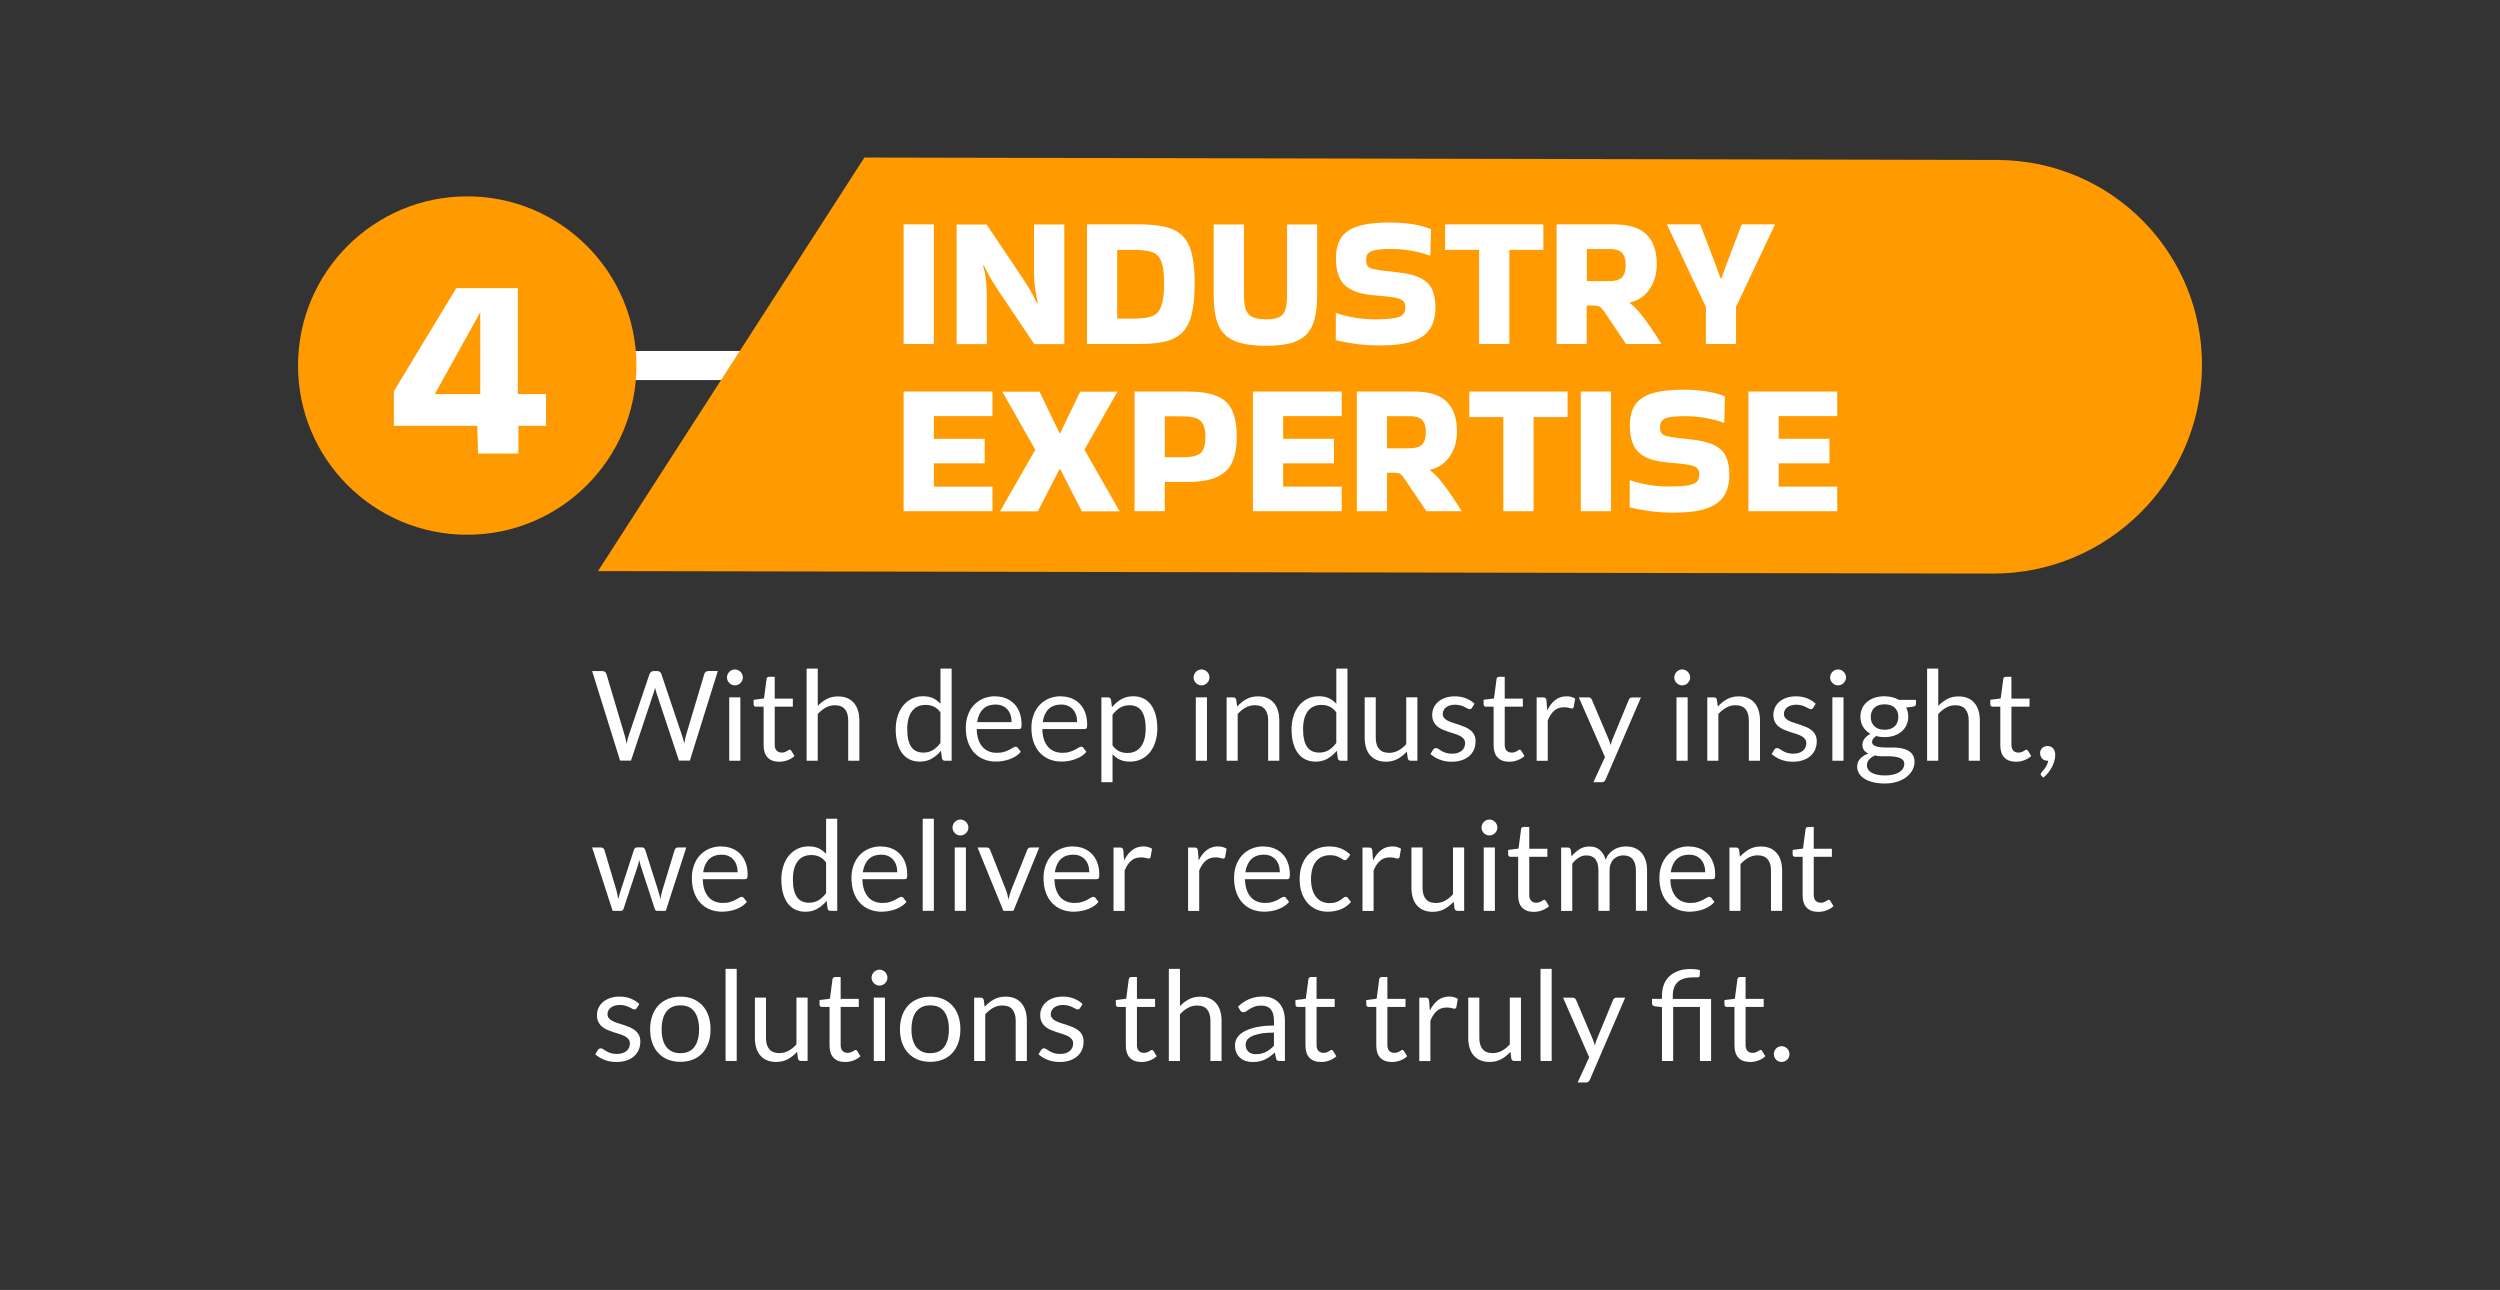
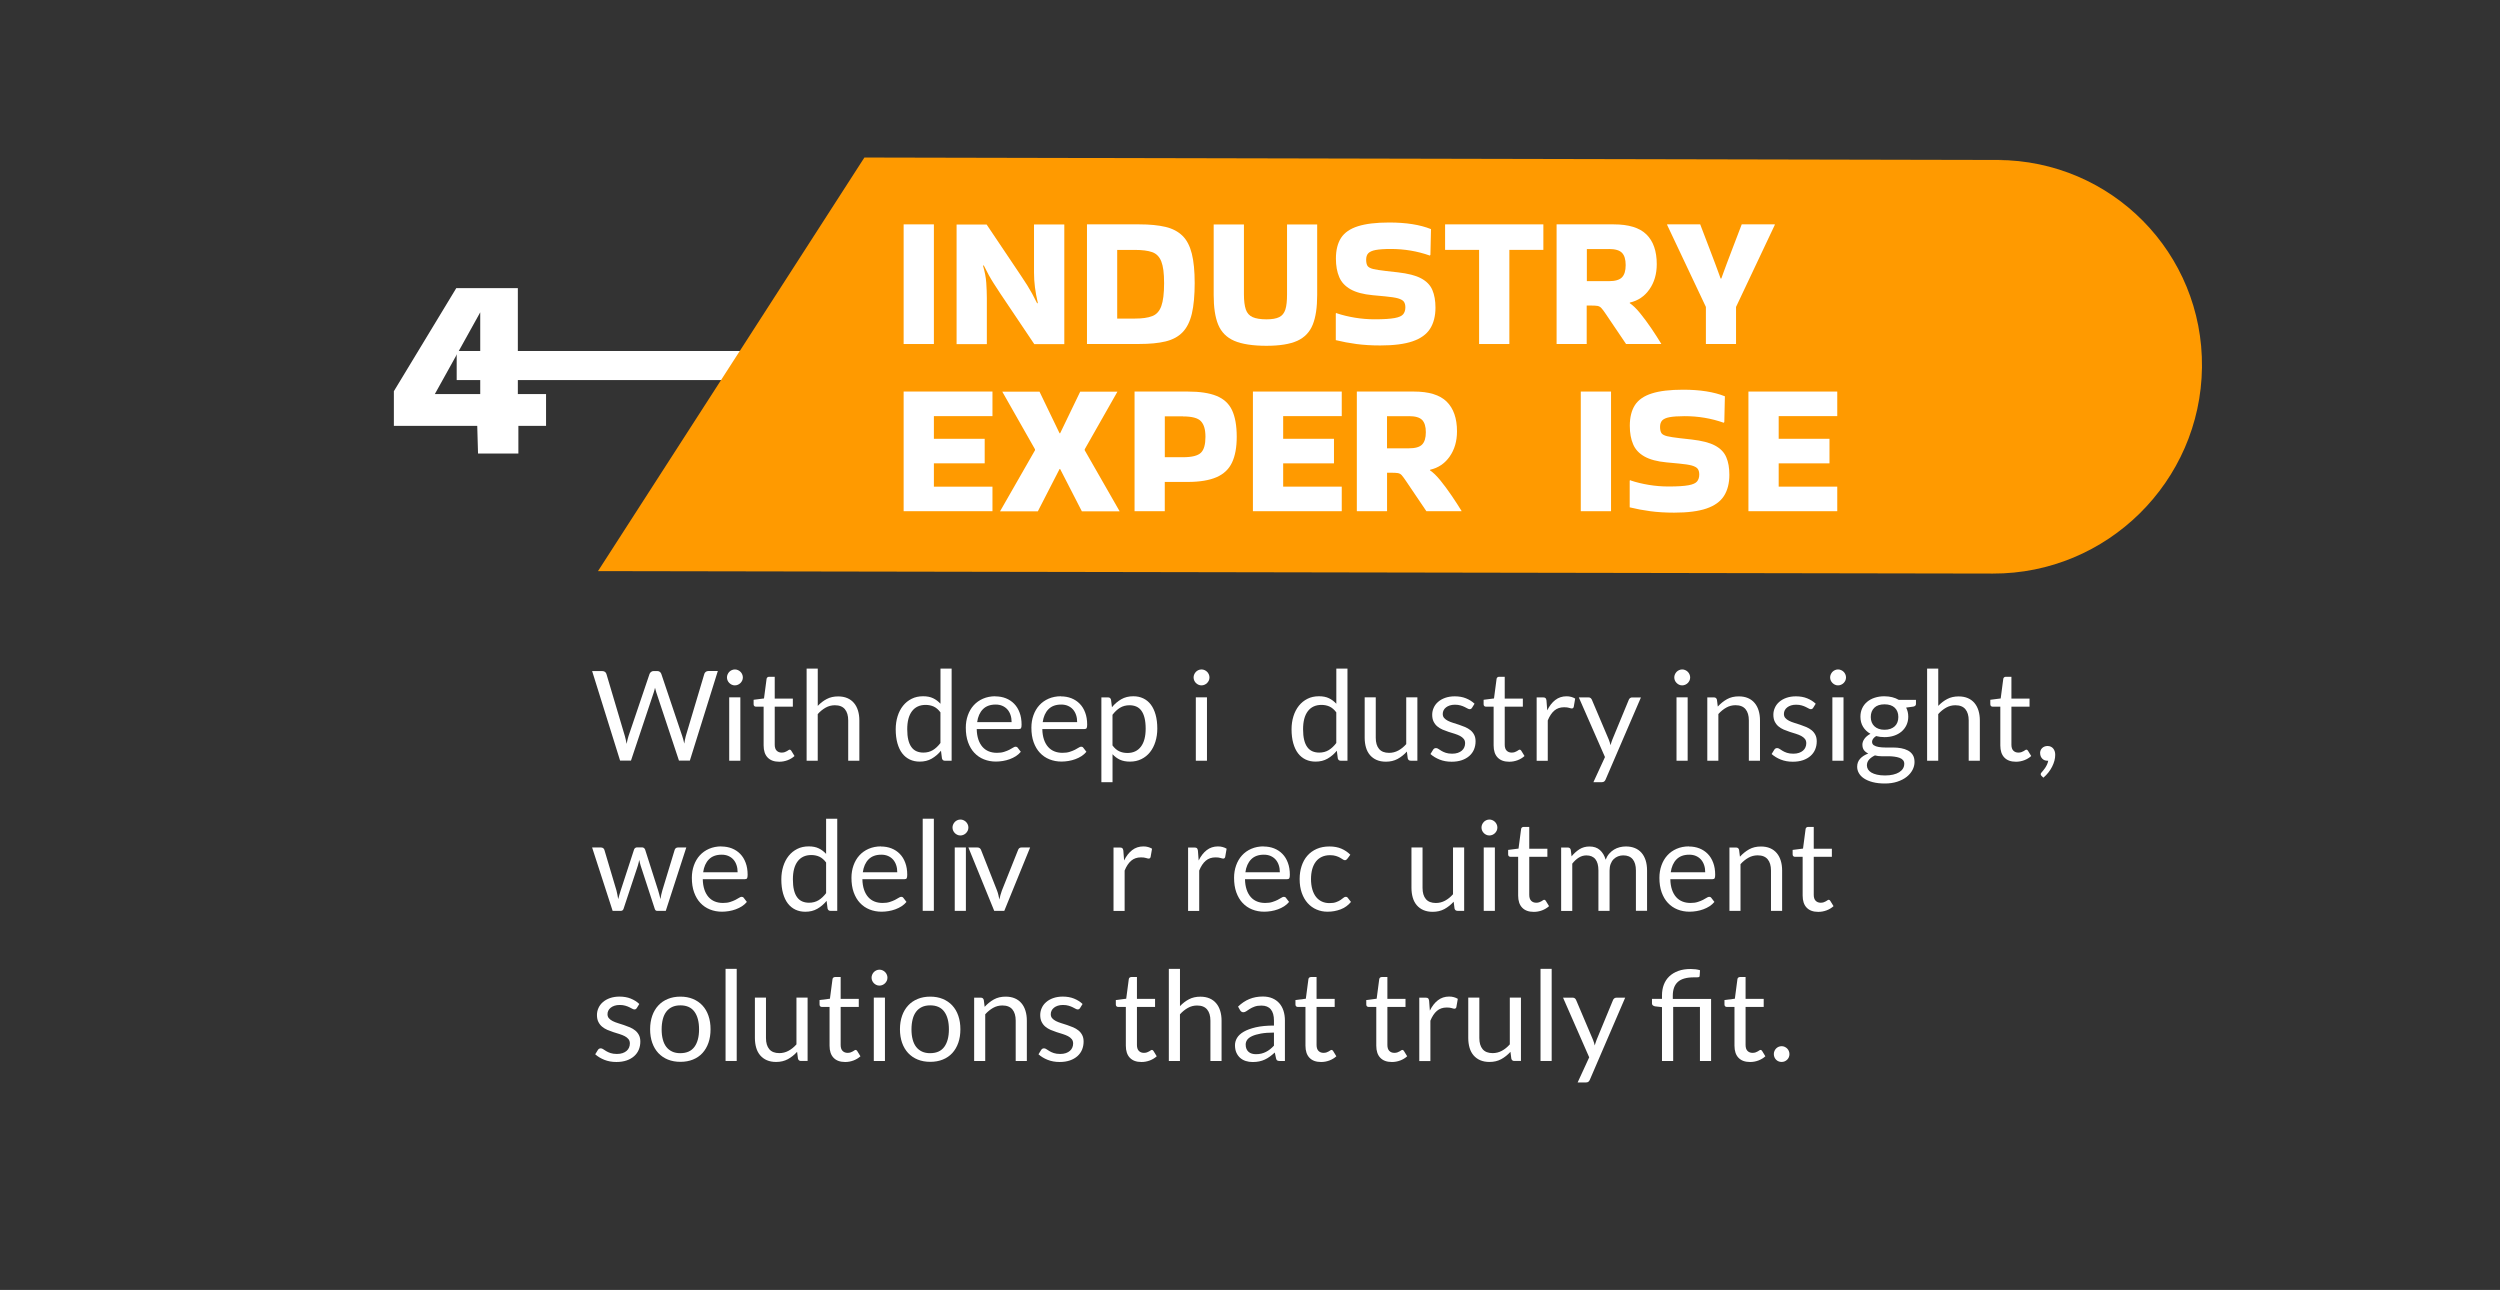
<svg xmlns="http://www.w3.org/2000/svg" id="Capa_2" viewBox="0 0 659.42 340.24">
  <rect x="0" y="0" width="659.42" height="340.24" fill="#333333" stroke="none" />
  <defs>
    <style>.cls-1{fill:none;}.cls-1,.cls-2,.cls-3,.cls-4{stroke-width:0px;}.cls-2{fill-rule:evenodd;}.cls-2,.cls-4{fill:#ff9a00;}.cls-3{fill:#fff;}</style>
  </defs>
  <g id="Capa_1-2">
    <rect class="cls-3" x="120.46" y="92.58" width="425.98" height="7.67" />
-     <circle class="cls-4" cx="123.24" cy="96.42" r="44.63" />
    <path id="Shape_8" class="cls-2" d="M228,41.55l298.88.65c30.12.1,54.28,24.58,53.93,54.7s-25.06,54.49-55.18,54.39l-367.9-.65s70.27-109.09,70.27-109.09Z" />
    <path class="cls-3" d="M246.33,90.74h-7.98v-31.56h7.98v31.56Z" />
    <path class="cls-3" d="M272.75,59.21h7.98v31.56h-7.92l-8.97-13.36c-.69-1.05-1.28-1.96-1.74-2.68s-.9-1.46-1.3-2.19c-.4-.73-.84-1.59-1.34-2.59l-.15.19c.46,1.59.75,3.09.84,4.47s.15,2.72.15,4.01v12.16h-7.98v-31.56h7.92l8.97,13.36c.69,1.04,1.28,1.92,1.74,2.66s.9,1.5,1.3,2.22c.4.73.84,1.59,1.34,2.59l.15-.19c-.33-1.4-.58-2.74-.75-4.06-.17-1.3-.25-2.63-.25-3.91v-12.67Z" />
    <path class="cls-3" d="M286.71,90.74v-31.56h13.8c2.76,0,5.06.23,6.92.67s3.36,1.25,4.49,2.36,1.94,2.7,2.45,4.72c.5,2.01.75,4.6.75,7.75s-.25,5.98-.75,8.07-1.32,3.72-2.45,4.89-2.63,1.97-4.49,2.42-4.16.67-6.92.67h-13.8v.02ZM299.36,65.93h-4.68v18.1h4.68c1.92,0,3.45-.21,4.56-.65,1.11-.42,1.92-1.3,2.4-2.65.48-1.32.73-3.34.73-6.04s-.25-4.47-.73-5.71-1.28-2.07-2.4-2.47-2.65-.59-4.56-.59v.02Z" />
    <path class="cls-3" d="M347.43,59.21v18.6c0,3.26-.38,5.87-1.17,7.82-.79,1.96-2.13,3.37-4.06,4.26-1.94.88-4.66,1.32-8.17,1.32s-6.48-.44-8.49-1.32c-2.01-.88-3.41-2.3-4.22-4.26s-1.19-4.56-1.19-7.82v-18.6h7.98v18.44c0,1.69.17,3.03.5,3.99s.94,1.63,1.8,2.01,2.07.58,3.64.58c1.46,0,2.59-.19,3.36-.58.79-.38,1.32-1.05,1.63-2.01s.44-2.3.44-3.99v-18.44h7.98-.02Z" />
    <path class="cls-3" d="M352.6,82.63c1.46.5,3.07.88,4.81,1.17,1.74.29,3.49.42,5.21.42,2.36,0,4.1-.12,5.25-.33,1.15-.21,1.9-.56,2.26-1.02.36-.46.56-1.05.56-1.8,0-.63-.13-1.13-.4-1.5s-.79-.65-1.55-.88c-.77-.21-1.9-.38-3.39-.52l-3.3-.31c-2.45-.23-4.39-.75-5.81-1.55-1.42-.81-2.42-1.86-2.99-3.22-.58-1.34-.88-2.97-.88-4.87,0-2.26.46-4.08,1.36-5.48.92-1.4,2.4-2.42,4.47-3.07s4.79-.98,8.23-.98c4.45,0,8.13.58,11.02,1.74l-.15,6.79-.15.19c-3.3-1.17-6.73-1.74-10.31-1.74-1.73,0-3.05.1-3.99.27-.92.17-1.57.48-1.94.86s-.56.96-.56,1.69.12,1.28.36,1.65c.25.36.75.63,1.51.82.77.17,1.88.36,3.34.52l3.14.35c2.66.31,4.7.82,6.14,1.59s2.42,1.78,2.97,3.07.82,2.84.82,4.66c0,2.22-.48,4.08-1.42,5.56s-2.49,2.59-4.62,3.32-4.97,1.09-8.53,1.09c-2.32,0-4.41-.13-6.29-.38-1.86-.25-3.68-.59-5.43-1.02v-7.04l.19-.15.06.1Z" />
    <path class="cls-3" d="M390.14,90.74v-24.83h-8.97v-6.73h25.92v6.73h-8.97v24.83h-7.98Z" />
    <path class="cls-3" d="M418.56,90.74h-7.98v-31.56h15.05c3.95,0,6.84.88,8.65,2.66s2.72,4.39,2.72,7.84c0,2.59-.65,4.81-1.94,6.65s-3.01,2.99-5.14,3.47l-.06.15c.82.54,1.74,1.42,2.74,2.65,1,1.23,1.99,2.57,2.97,4.01.98,1.44,1.84,2.8,2.61,4.06v.06h-9.28l-5.39-7.98c-.46-.69-.84-1.19-1.13-1.5s-.61-.48-1-.56c-.38-.06-1-.1-1.82-.1h-1.04v10.12h.02ZM424.35,65.69h-5.79v8.47h5.79c1.67,0,2.82-.33,3.47-1s.98-1.74.98-3.24-.33-2.57-.98-3.24-1.8-1-3.47-1Z" />
    <path class="cls-3" d="M449.96,90.74v-9.78l-10.22-21.63v-.15h8.72c1.04,2.68,1.86,4.85,2.47,6.46s1.09,2.88,1.44,3.8.63,1.65.82,2.22c.19.56.42,1.17.65,1.8h.19c.23-.63.44-1.23.65-1.8.19-.56.48-1.3.82-2.22s.82-2.19,1.44-3.8,1.44-3.76,2.47-6.46h8.72v.15l-10.22,21.63v9.78h-7.98,0Z" />
    <path class="cls-3" d="M238.35,134.84v-31.56h23.43v6.48h-15.45v5.98h13.4v6.48h-13.4v6.14h15.45v6.48s-23.43,0-23.43,0Z" />
    <path class="cls-3" d="M286.11,118.76l9.22,16.11h-9.97l-5.73-11.16h-.15l-5.73,11.16h-9.97l9.22-16.11v-.25l-8.63-15.2h9.82l5.29,10.97h.15l5.29-10.97h9.82l-8.63,15.2v.25h0Z" />
    <path class="cls-3" d="M307.24,134.84h-7.98v-31.56h14.05c3.16,0,5.68.38,7.57,1.15,1.9.77,3.26,2.01,4.08,3.74s1.25,4.06,1.25,7.04c0,2.8-.42,5.06-1.25,6.81s-2.19,3.03-4.08,3.85-4.43,1.25-7.57,1.25h-6.08v7.73ZM312.03,109.82h-4.79v10.78h4.79c2.36,0,3.93-.4,4.74-1.19s1.19-2.19,1.19-4.18-.4-3.26-1.19-4.12-2.38-1.27-4.74-1.27v-.02Z" />
    <path class="cls-3" d="M330.48,134.84v-31.56h23.43v6.48h-15.45v5.98h13.4v6.48h-13.4v6.14h15.45v6.48h-23.43Z" />
    <path class="cls-3" d="M365.87,134.84h-7.98v-31.56h15.05c3.95,0,6.84.88,8.65,2.66,1.8,1.78,2.72,4.39,2.72,7.84,0,2.59-.65,4.81-1.94,6.65s-3.01,2.99-5.14,3.47l-.06.15c.82.54,1.74,1.42,2.74,2.65s1.99,2.57,2.97,4.01c.98,1.44,1.86,2.8,2.63,4.06v.06h-9.28l-5.39-7.98c-.46-.69-.84-1.19-1.11-1.5s-.61-.48-1-.56c-.38-.06-1-.1-1.82-.1h-1.05v10.12ZM371.64,109.78h-5.79v8.47h5.79c1.67,0,2.82-.33,3.47-1s.98-1.74.98-3.24-.33-2.57-.98-3.24-1.8-1-3.47-1Z" />
-     <path class="cls-3" d="M396.53,134.84v-24.83h-8.97v-6.73h25.92v6.73h-8.97v24.83h-7.98Z" />
    <path class="cls-3" d="M424.94,134.84h-7.98v-31.56h7.98v31.56Z" />
    <path class="cls-3" d="M430.12,126.73c1.46.5,3.07.88,4.81,1.17,1.74.29,3.49.42,5.21.42,2.36,0,4.12-.12,5.25-.33,1.15-.21,1.9-.56,2.26-1.02s.56-1.05.56-1.8c0-.63-.13-1.13-.4-1.5s-.79-.65-1.55-.88c-.77-.21-1.9-.38-3.39-.52l-3.3-.31c-2.45-.23-4.39-.75-5.81-1.55s-2.42-1.86-2.99-3.22c-.58-1.34-.88-2.97-.88-4.87,0-2.26.46-4.08,1.36-5.48.92-1.4,2.4-2.42,4.47-3.07,2.05-.65,4.79-.98,8.23-.98,4.45,0,8.13.58,11.02,1.74l-.15,6.79-.15.19c-3.3-1.17-6.73-1.74-10.31-1.74-1.73,0-3.07.1-3.99.27-.94.17-1.57.48-1.94.86-.36.4-.56.96-.56,1.69s.13,1.28.36,1.65c.25.36.75.63,1.51.82.77.17,1.88.36,3.34.52l3.14.35c2.66.31,4.7.82,6.14,1.59s2.42,1.78,2.97,3.07c.56,1.28.82,2.84.82,4.66,0,2.22-.48,4.08-1.42,5.56s-2.49,2.59-4.62,3.32c-2.13.73-4.97,1.09-8.53,1.09-2.32,0-4.43-.13-6.29-.38s-3.68-.59-5.43-1.02v-7.04l.19-.15.06.1Z" />
    <path class="cls-3" d="M461.18,134.84v-31.56h23.43v6.48h-15.45v5.98h13.4v6.48h-13.4v6.14h15.45v6.48h-23.43Z" />
    <path class="cls-3" d="M103.9,103.17l16.45-27.17h16.24v27.95h7.44v8.38h-7.3v7.3h-10.64l-.21-7.3h-21.99v-9.15l.02-.02ZM126.67,103.95v-21.57l-11.98,21.57h11.98Z" />
    <rect class="cls-1" width="659.42" height="340.24" />
    <path class="cls-3" d="M156.2,177.01h2.66c.29,0,.52.07.71.21.19.14.31.32.38.54l4.88,16.43c.09.3.17.62.24.96.07.34.14.7.21,1.07.08-.37.15-.73.23-1.08.08-.35.16-.66.26-.95l5.56-16.43c.07-.19.2-.36.39-.52.19-.16.43-.24.7-.24h.92c.29,0,.52.07.7.21.18.14.31.32.39.54l5.53,16.43c.2.57.37,1.23.53,1.96.07-.36.13-.71.18-1.04.05-.33.13-.64.21-.92l4.9-16.43c.05-.2.18-.37.37-.53.19-.15.43-.23.7-.23h2.49l-7.38,23.64h-2.87l-5.99-18.03c-.12-.34-.23-.74-.33-1.19-.06.22-.11.43-.16.64-.05.2-.1.39-.16.55l-6.02,18.03h-2.87l-7.38-23.64Z" />
    <path class="cls-3" d="M195.94,178.7c0,.29-.06.55-.17.8-.12.25-.27.47-.46.66-.19.19-.42.34-.67.45-.25.11-.52.17-.81.17s-.55-.05-.8-.17c-.25-.11-.47-.26-.66-.45-.19-.19-.34-.41-.45-.66-.11-.25-.17-.51-.17-.8s.05-.56.17-.82c.11-.26.26-.48.45-.68.19-.19.41-.34.66-.45.25-.11.51-.17.8-.17s.56.05.81.17c.25.11.48.26.67.45.19.19.35.42.46.68.12.26.17.53.17.82ZM195.28,183.94v16.71h-2.94v-16.71h2.94Z" />
    <path class="cls-3" d="M205.52,200.92c-1.32,0-2.33-.37-3.04-1.11-.71-.74-1.06-1.8-1.06-3.18v-10.23h-2.01c-.18,0-.32-.05-.45-.16-.12-.1-.18-.27-.18-.49v-1.17l2.74-.35.68-5.16c.02-.17.09-.3.21-.4.12-.1.27-.16.46-.16h1.48v5.76h4.78v2.13h-4.78v10.03c0,.7.17,1.23.51,1.57.34.34.78.51,1.32.51.31,0,.57-.04.8-.12.23-.08.42-.17.59-.27s.31-.19.42-.27c.12-.08.22-.12.31-.12.15,0,.29.09.41.28l.86,1.4c-.51.47-1.12.84-1.83,1.11-.72.27-1.45.4-2.21.4Z" />
    <path class="cls-3" d="M212.76,200.66v-24.3h2.94v9.83c.72-.76,1.51-1.37,2.38-1.82.87-.46,1.87-.68,3-.68.91,0,1.72.15,2.42.45.7.3,1.28.73,1.75,1.29.47.55.82,1.22,1.06,2,.24.78.36,1.64.36,2.59v10.64h-2.94v-10.64c0-1.26-.29-2.25-.87-2.95-.58-.7-1.46-1.05-2.65-1.05-.87,0-1.68.21-2.43.63-.75.42-1.45.99-2.09,1.7v12.31h-2.94Z" />
    <path class="cls-3" d="M249.25,200.66c-.42,0-.68-.2-.79-.61l-.26-2.03c-.72.87-1.53,1.56-2.45,2.09s-1.97.78-3.16.78c-.96,0-1.83-.18-2.61-.55-.78-.37-1.45-.91-2-1.63-.55-.71-.97-1.61-1.27-2.67-.3-1.07-.45-2.29-.45-3.68,0-1.23.17-2.38.5-3.44.33-1.06.81-1.98,1.43-2.76.62-.78,1.38-1.39,2.27-1.84.89-.45,1.9-.67,3.04-.67,1.02,0,1.9.17,2.62.52.73.35,1.37.83,1.95,1.46v-9.27h2.94v24.3h-1.75ZM243.55,198.51c.96,0,1.8-.22,2.52-.66.72-.44,1.38-1.06,1.99-1.87v-8.08c-.54-.73-1.13-1.23-1.77-1.53-.64-.29-1.36-.44-2.14-.44-1.56,0-2.76.56-3.6,1.67-.84,1.11-1.25,2.7-1.25,4.75,0,1.09.09,2.02.28,2.8s.46,1.41.83,1.91c.36.5.81.87,1.34,1.1.53.23,1.13.35,1.81.35Z" />
    <path class="cls-3" d="M262.54,183.68c1,0,1.93.17,2.77.5.85.34,1.58.82,2.19,1.45.62.63,1.1,1.41,1.44,2.34.35.93.52,1.99.52,3.18,0,.46-.05.77-.15.92-.1.15-.29.23-.56.23h-11.12c.02,1.06.17,1.97.43,2.75.26.78.63,1.43,1.09,1.96.46.52,1.01.91,1.65,1.17.64.26,1.35.39,2.15.39.74,0,1.37-.08,1.91-.26.53-.17.99-.35,1.38-.55s.71-.38.97-.55c.26-.17.48-.26.67-.26.24,0,.43.09.56.28l.82,1.07c-.36.44-.8.82-1.3,1.15-.51.32-1.05.59-1.63.8-.58.21-1.17.37-1.79.47-.62.1-1.23.16-1.83.16-1.16,0-2.22-.2-3.19-.59-.97-.39-1.81-.96-2.52-1.72-.71-.75-1.26-1.69-1.66-2.8s-.59-2.39-.59-3.83c0-1.17.18-2.25.54-3.27.36-1.01.87-1.89,1.54-2.63.67-.74,1.49-1.33,2.46-1.75.97-.42,2.06-.64,3.27-.64ZM262.61,185.84c-1.42,0-2.54.41-3.35,1.23-.81.82-1.32,1.96-1.52,3.41h9.09c0-.68-.09-1.31-.28-1.87-.19-.57-.46-1.06-.82-1.47-.36-.41-.81-.73-1.33-.96-.52-.23-1.12-.34-1.79-.34Z" />
    <path class="cls-3" d="M279.84,183.68c1,0,1.93.17,2.77.5.85.34,1.58.82,2.19,1.45.62.63,1.1,1.41,1.44,2.34.35.93.52,1.99.52,3.18,0,.46-.05.77-.15.92-.1.15-.29.23-.56.23h-11.12c.02,1.06.17,1.97.43,2.75.26.78.63,1.43,1.09,1.96.46.52,1.01.91,1.65,1.17.64.26,1.35.39,2.15.39.74,0,1.37-.08,1.91-.26.53-.17.99-.35,1.38-.55s.71-.38.97-.55c.26-.17.48-.26.67-.26.24,0,.43.09.56.28l.82,1.07c-.36.44-.8.82-1.3,1.15-.51.32-1.05.59-1.63.8-.58.21-1.17.37-1.79.47-.62.1-1.23.16-1.83.16-1.16,0-2.22-.2-3.19-.59-.97-.39-1.81-.96-2.52-1.72-.71-.75-1.26-1.69-1.66-2.8s-.59-2.39-.59-3.83c0-1.17.18-2.25.54-3.27.36-1.01.87-1.89,1.54-2.63.67-.74,1.49-1.33,2.46-1.75.97-.42,2.06-.64,3.27-.64ZM279.9,185.84c-1.42,0-2.54.41-3.35,1.23-.81.82-1.32,1.96-1.52,3.41h9.09c0-.68-.09-1.31-.28-1.87-.19-.57-.46-1.06-.82-1.47-.36-.41-.81-.73-1.33-.96-.52-.23-1.12-.34-1.79-.34Z" />
    <path class="cls-3" d="M290.51,206.32v-22.37h1.75c.42,0,.68.2.79.61l.25,1.98c.71-.87,1.53-1.57,2.45-2.1.92-.53,1.98-.79,3.18-.79.96,0,1.83.18,2.61.55.78.37,1.45.91,2,1.63.55.72.97,1.61,1.27,2.68.3,1.07.45,2.29.45,3.68,0,1.23-.17,2.38-.5,3.44-.33,1.06-.8,1.98-1.42,2.76-.62.78-1.37,1.39-2.27,1.83-.9.45-1.91.67-3.03.67-1.03,0-1.92-.17-2.65-.51-.73-.34-1.38-.83-1.94-1.45v7.39h-2.94ZM297.95,186.02c-.96,0-1.8.22-2.52.66-.72.44-1.38,1.06-1.99,1.86v8.08c.54.73,1.13,1.24,1.77,1.54.64.3,1.36.45,2.15.45,1.55,0,2.74-.56,3.58-1.67.84-1.11,1.25-2.69,1.25-4.75,0-1.09-.1-2.02-.29-2.8-.19-.78-.47-1.42-.83-1.92-.36-.5-.81-.87-1.34-1.1-.53-.23-1.13-.35-1.8-.35Z" />
    <path class="cls-3" d="M319.02,178.7c0,.29-.06.55-.17.8-.12.25-.27.47-.46.66-.19.19-.42.34-.67.45-.25.11-.52.17-.81.17s-.55-.05-.8-.17c-.25-.11-.47-.26-.66-.45-.19-.19-.34-.41-.45-.66-.11-.25-.17-.51-.17-.8s.05-.56.17-.82c.11-.26.26-.48.45-.68.19-.19.41-.34.66-.45.25-.11.51-.17.8-.17s.56.05.81.17c.25.11.48.26.67.45.19.19.35.42.46.68.12.26.17.53.17.82ZM318.36,183.94v16.71h-2.94v-16.71h2.94Z" />
-     <path class="cls-3" d="M323.54,200.66v-16.71h1.75c.42,0,.68.2.79.61l.23,1.81c.73-.8,1.54-1.45,2.43-1.95.9-.5,1.93-.74,3.11-.74.91,0,1.72.15,2.42.45.7.3,1.28.73,1.75,1.29.47.55.82,1.22,1.06,2,.24.78.36,1.64.36,2.59v10.64h-2.94v-10.64c0-1.26-.29-2.25-.87-2.95-.58-.7-1.46-1.05-2.65-1.05-.87,0-1.68.21-2.43.63-.75.42-1.45.99-2.09,1.7v12.31h-2.94Z" />
    <path class="cls-3" d="M353.66,200.66c-.42,0-.68-.2-.79-.61l-.26-2.03c-.72.87-1.53,1.56-2.45,2.09s-1.97.78-3.16.78c-.96,0-1.83-.18-2.61-.55-.78-.37-1.45-.91-2-1.63-.55-.71-.97-1.61-1.27-2.67-.3-1.07-.45-2.29-.45-3.68,0-1.23.17-2.38.5-3.44.33-1.06.81-1.98,1.43-2.76.62-.78,1.38-1.39,2.27-1.84.89-.45,1.9-.67,3.04-.67,1.02,0,1.9.17,2.62.52.73.35,1.37.83,1.95,1.46v-9.27h2.94v24.3h-1.75ZM347.96,198.51c.96,0,1.8-.22,2.52-.66.72-.44,1.38-1.06,1.99-1.87v-8.08c-.54-.73-1.13-1.23-1.77-1.53-.64-.29-1.36-.44-2.14-.44-1.56,0-2.76.56-3.6,1.67-.84,1.11-1.25,2.7-1.25,4.75,0,1.09.09,2.02.28,2.8s.46,1.41.83,1.91c.36.5.81.87,1.34,1.1.53.23,1.13.35,1.81.35Z" />
    <path class="cls-3" d="M362.88,183.94v10.66c0,1.27.29,2.24.87,2.94.58.69,1.46,1.04,2.64,1.04.86,0,1.67-.2,2.43-.61.76-.41,1.46-.97,2.1-1.7v-12.33h2.94v16.71h-1.75c-.42,0-.68-.2-.79-.61l-.23-1.8c-.73.8-1.54,1.45-2.44,1.94-.9.49-1.94.73-3.1.73-.91,0-1.72-.15-2.42-.45-.7-.3-1.28-.73-1.76-1.28-.47-.55-.83-1.21-1.06-2s-.35-1.64-.35-2.59v-10.66h2.94Z" />
    <path class="cls-3" d="M388.26,186.7c-.13.24-.34.36-.61.36-.16,0-.35-.06-.56-.18-.21-.12-.46-.26-.77-.4-.3-.15-.66-.29-1.08-.41-.42-.13-.91-.19-1.48-.19-.5,0-.94.06-1.34.19-.4.13-.73.3-1.01.52s-.5.48-.64.77c-.15.29-.22.61-.22.95,0,.43.12.79.37,1.07.25.29.57.53.98.74.41.21.87.39,1.39.55.52.16,1.05.33,1.59.51.54.18,1.08.38,1.59.6s.98.5,1.39.83.73.73.98,1.21c.25.48.37,1.05.37,1.72,0,.77-.14,1.48-.41,2.14-.28.66-.68,1.22-1.22,1.7-.54.48-1.2.86-1.98,1.13s-1.68.41-2.71.41c-1.17,0-2.22-.19-3.17-.57-.95-.38-1.75-.87-2.41-1.46l.69-1.12c.09-.14.19-.25.31-.33.12-.08.28-.12.48-.12s.41.08.63.23c.22.15.49.32.8.51.31.19.69.36,1.14.51s1,.23,1.67.23c.57,0,1.07-.07,1.5-.22.43-.15.79-.35,1.07-.6.29-.25.5-.54.64-.88.14-.33.21-.68.21-1.06,0-.46-.12-.84-.37-1.15s-.57-.56-.98-.78c-.41-.21-.87-.4-1.39-.56-.52-.16-1.06-.33-1.6-.5-.54-.18-1.08-.38-1.6-.6-.52-.23-.99-.51-1.39-.85-.41-.34-.73-.76-.98-1.26-.25-.5-.37-1.11-.37-1.82,0-.64.13-1.25.4-1.84.26-.59.65-1.11,1.16-1.55.51-.45,1.13-.8,1.86-1.06.74-.26,1.58-.4,2.52-.4,1.1,0,2.09.17,2.96.52.87.35,1.63.82,2.27,1.43l-.66,1.07Z" />
    <path class="cls-3" d="M398.07,200.92c-1.32,0-2.33-.37-3.04-1.11-.71-.74-1.06-1.8-1.06-3.18v-10.23h-2.01c-.18,0-.32-.05-.45-.16-.12-.1-.18-.27-.18-.49v-1.17l2.74-.35.68-5.16c.02-.17.09-.3.21-.4.12-.1.27-.16.46-.16h1.48v5.76h4.78v2.13h-4.78v10.03c0,.7.17,1.23.51,1.57.34.34.78.51,1.32.51.31,0,.57-.04.8-.12.23-.08.42-.17.59-.27s.31-.19.42-.27c.12-.08.22-.12.31-.12.15,0,.29.09.41.28l.86,1.4c-.51.47-1.12.84-1.83,1.11-.72.27-1.45.4-2.21.4Z" />
    <path class="cls-3" d="M405.32,200.66v-16.71h1.68c.32,0,.54.06.66.18.12.12.2.33.25.63l.2,2.61c.57-1.17,1.28-2.08,2.12-2.73.84-.65,1.83-.98,2.96-.98.46,0,.88.05,1.25.16.37.1.72.25,1.04.44l-.38,2.2c-.08.27-.25.41-.51.41-.15,0-.39-.05-.71-.16s-.76-.16-1.34-.16c-1.02,0-1.88.3-2.57.89-.69.59-1.26,1.46-1.72,2.59v10.64h-2.94Z" />
    <path class="cls-3" d="M423.52,205.59c-.1.22-.22.4-.37.53-.15.13-.38.2-.68.2h-2.18l3.05-6.63-6.9-15.74h2.54c.25,0,.45.06.59.19.14.13.25.27.31.42l4.47,10.53c.1.24.18.48.26.73.07.24.13.49.19.74.08-.25.15-.5.23-.74.08-.24.17-.49.26-.74l4.34-10.51c.07-.18.18-.32.34-.44.16-.12.33-.17.52-.17h2.34l-9.32,21.65Z" />
    <path class="cls-3" d="M445.81,178.7c0,.29-.06.55-.17.8-.12.25-.27.47-.46.66-.19.19-.42.34-.67.45-.25.11-.52.17-.81.17s-.55-.05-.8-.17c-.25-.11-.47-.26-.66-.45-.19-.19-.34-.41-.45-.66-.11-.25-.17-.51-.17-.8s.05-.56.17-.82c.11-.26.26-.48.45-.68.19-.19.41-.34.66-.45.25-.11.51-.17.8-.17s.56.05.81.17c.25.11.48.26.67.45.19.19.35.42.46.68.12.26.17.53.17.82ZM445.15,183.94v16.71h-2.94v-16.71h2.94Z" />
    <path class="cls-3" d="M450.33,200.66v-16.71h1.75c.42,0,.68.2.79.61l.23,1.81c.73-.8,1.54-1.45,2.43-1.95.9-.5,1.93-.74,3.11-.74.91,0,1.72.15,2.42.45.7.3,1.28.73,1.75,1.29.47.55.82,1.22,1.06,2,.24.78.36,1.64.36,2.59v10.64h-2.94v-10.64c0-1.26-.29-2.25-.87-2.95-.58-.7-1.46-1.05-2.65-1.05-.87,0-1.68.21-2.43.63-.75.42-1.45.99-2.09,1.7v12.31h-2.94Z" />
    <path class="cls-3" d="M478.25,186.7c-.13.24-.34.36-.61.36-.16,0-.35-.06-.56-.18-.21-.12-.46-.26-.77-.4-.3-.15-.66-.29-1.08-.41-.42-.13-.91-.19-1.48-.19-.5,0-.94.06-1.34.19-.4.13-.73.3-1.01.52s-.5.48-.64.77c-.15.29-.22.61-.22.95,0,.43.12.79.37,1.07.25.29.57.53.98.74.41.21.87.39,1.39.55.52.16,1.05.33,1.59.51.54.18,1.08.38,1.59.6s.98.5,1.39.83.73.73.98,1.21c.25.48.37,1.05.37,1.72,0,.77-.14,1.48-.41,2.14-.28.66-.68,1.22-1.22,1.7-.54.48-1.2.86-1.98,1.13s-1.68.41-2.71.41c-1.17,0-2.22-.19-3.17-.57-.95-.38-1.75-.87-2.41-1.46l.69-1.12c.09-.14.19-.25.31-.33.12-.08.28-.12.48-.12s.41.08.63.23c.22.15.49.32.8.51.31.19.69.36,1.14.51s1,.23,1.67.23c.57,0,1.07-.07,1.5-.22.43-.15.79-.35,1.07-.6.29-.25.5-.54.64-.88.14-.33.21-.68.21-1.06,0-.46-.12-.84-.37-1.15s-.57-.56-.98-.78c-.41-.21-.87-.4-1.39-.56-.52-.16-1.06-.33-1.6-.5-.54-.18-1.08-.38-1.6-.6-.52-.23-.99-.51-1.39-.85-.41-.34-.73-.76-.98-1.26-.25-.5-.37-1.11-.37-1.82,0-.64.13-1.25.4-1.84.26-.59.65-1.11,1.16-1.55.51-.45,1.13-.8,1.86-1.06.74-.26,1.58-.4,2.52-.4,1.1,0,2.09.17,2.96.52.87.35,1.63.82,2.27,1.43l-.66,1.07Z" />
    <path class="cls-3" d="M486.92,178.7c0,.29-.06.55-.17.8-.12.25-.27.47-.46.66-.19.19-.42.34-.67.45-.25.11-.52.17-.81.17s-.55-.05-.8-.17c-.25-.11-.47-.26-.66-.45-.19-.19-.34-.41-.45-.66-.11-.25-.17-.51-.17-.8s.05-.56.17-.82c.11-.26.26-.48.45-.68.19-.19.41-.34.66-.45.25-.11.51-.17.8-.17s.56.05.81.17c.25.11.48.26.67.45.19.19.35.42.46.68.12.26.17.53.17.82ZM486.26,183.94v16.71h-2.94v-16.71h2.94Z" />
    <path class="cls-3" d="M497.07,183.66c.73,0,1.41.08,2.04.24.63.16,1.21.39,1.72.7h4.54v1.09c0,.36-.23.59-.69.69l-1.9.26c.37.72.56,1.51.56,2.39,0,.81-.16,1.55-.47,2.22-.31.67-.75,1.23-1.3,1.71-.56.47-1.22.84-1.98,1.09-.76.25-1.6.38-2.52.38-.78,0-1.52-.09-2.21-.28-.35.23-.62.47-.8.73-.18.26-.27.52-.27.77,0,.41.16.72.48.93.32.21.74.36,1.27.45s1.13.14,1.8.14h2.05c.7,0,1.38.06,2.05.18.67.12,1.27.32,1.8.6s.95.66,1.27,1.15c.32.49.48,1.12.48,1.9,0,.72-.18,1.42-.54,2.1-.36.68-.87,1.28-1.54,1.81-.67.53-1.49.95-2.46,1.27-.97.32-2.06.48-3.28.48s-2.29-.12-3.21-.36c-.92-.24-1.68-.57-2.29-.97s-1.06-.88-1.36-1.41c-.3-.53-.45-1.09-.45-1.68,0-.83.26-1.53.78-2.11.52-.58,1.24-1.04,2.15-1.38-.47-.22-.85-.51-1.13-.88s-.42-.86-.42-1.47c0-.24.04-.49.13-.75.09-.26.22-.51.4-.77.18-.25.4-.49.67-.72s.57-.43.92-.61c-.83-.46-1.47-1.08-1.94-1.84s-.7-1.66-.7-2.68c0-.81.16-1.55.47-2.22.31-.67.75-1.23,1.31-1.7.56-.47,1.23-.83,2-1.08.78-.25,1.63-.38,2.55-.38ZM502.29,201.51c0-.43-.12-.77-.35-1.03-.23-.26-.54-.46-.94-.6-.4-.14-.85-.24-1.37-.31-.52-.07-1.06-.1-1.63-.1h-1.75c-.59,0-1.16-.07-1.7-.22-.63.3-1.14.66-1.53,1.09-.39.43-.59.94-.59,1.54,0,.37.1.72.29,1.05.19.32.49.61.88.84.4.24.89.42,1.49.56.6.14,1.31.21,2.12.21s1.5-.07,2.13-.22c.63-.15,1.16-.35,1.59-.62.43-.27.77-.59,1-.96.23-.37.35-.78.35-1.23ZM497.07,192.49c.59,0,1.12-.08,1.58-.25.46-.17.84-.4,1.15-.69.31-.3.54-.65.69-1.06.15-.41.23-.87.23-1.36,0-1.02-.31-1.84-.93-2.44-.62-.6-1.53-.91-2.71-.91s-2.08.3-2.7.91c-.62.61-.93,1.42-.93,2.44,0,.5.08.95.24,1.36.16.41.39.77.7,1.06.31.3.69.53,1.14.69.45.17.97.25,1.55.25Z" />
    <path class="cls-3" d="M508.31,200.66v-24.3h2.94v9.83c.72-.76,1.51-1.37,2.38-1.82.87-.46,1.87-.68,3-.68.91,0,1.72.15,2.42.45.7.3,1.28.73,1.75,1.29.47.55.82,1.22,1.06,2,.24.78.36,1.64.36,2.59v10.64h-2.94v-10.64c0-1.26-.29-2.25-.87-2.95-.58-.7-1.46-1.05-2.65-1.05-.87,0-1.68.21-2.43.63-.75.42-1.45.99-2.09,1.7v12.31h-2.94Z" />
    <path class="cls-3" d="M531.72,200.92c-1.32,0-2.33-.37-3.04-1.11-.71-.74-1.06-1.8-1.06-3.18v-10.23h-2.01c-.18,0-.32-.05-.45-.16-.12-.1-.18-.27-.18-.49v-1.17l2.74-.35.68-5.16c.02-.17.09-.3.21-.4.12-.1.27-.16.46-.16h1.48v5.76h4.78v2.13h-4.78v10.03c0,.7.17,1.23.51,1.57.34.34.78.51,1.32.51.31,0,.57-.04.8-.12.23-.08.42-.17.59-.27s.31-.19.42-.27c.12-.08.22-.12.31-.12.15,0,.29.09.41.28l.86,1.4c-.51.47-1.12.84-1.83,1.11-.72.27-1.45.4-2.21.4Z" />
    <path class="cls-3" d="M538.11,198.63c0-.25.05-.49.14-.72s.23-.42.4-.59c.17-.17.38-.31.62-.4.24-.1.51-.15.79-.15.33,0,.62.06.88.18.26.12.47.29.64.5.17.21.3.46.39.74.09.28.13.59.13.92,0,.5-.07,1.01-.21,1.54-.14.53-.35,1.06-.61,1.58-.26.52-.59,1.03-.98,1.53-.39.5-.83.95-1.33,1.37l-.49-.48c-.14-.13-.21-.29-.21-.46,0-.14.08-.29.23-.45.11-.12.25-.28.42-.49.17-.2.34-.44.52-.7.18-.26.34-.56.49-.87.15-.32.26-.66.32-1.02h-.21c-.29,0-.54-.05-.78-.15s-.43-.24-.6-.42c-.17-.18-.3-.4-.4-.64-.09-.25-.14-.52-.14-.82Z" />
    <path class="cls-3" d="M156.2,223.54h2.31c.24,0,.44.06.59.18.15.12.26.26.31.43l3.2,10.76c.09.4.17.78.25,1.15.08.37.14.74.2,1.11.09-.37.19-.75.3-1.11.11-.37.23-.75.35-1.15l3.53-10.82c.05-.17.15-.3.29-.41.14-.11.31-.17.52-.17h1.27c.22,0,.4.05.54.17.14.11.24.25.3.41l3.45,10.82c.12.38.23.76.32,1.14.09.37.18.74.27,1.11.05-.36.13-.74.21-1.14.09-.4.18-.76.28-1.11l3.27-10.76c.05-.18.16-.32.31-.44.15-.12.34-.17.54-.17h2.21l-5.41,16.71h-2.33c-.29,0-.48-.19-.59-.56l-3.7-11.34c-.09-.25-.16-.51-.21-.77-.06-.26-.11-.51-.17-.77-.06.25-.11.51-.17.78-.06.26-.13.52-.21.78l-3.75,11.32c-.12.37-.35.56-.68.56h-2.21l-5.41-16.71Z" />
    <path class="cls-3" d="M190.28,223.28c1,0,1.93.17,2.77.5.85.34,1.58.82,2.19,1.45.62.63,1.1,1.41,1.44,2.34.35.93.52,1.99.52,3.18,0,.46-.05.77-.15.92-.1.15-.29.23-.56.23h-11.12c.02,1.06.17,1.97.43,2.75.26.78.63,1.43,1.09,1.96.46.52,1.01.91,1.65,1.17.64.26,1.35.39,2.15.39.74,0,1.37-.08,1.91-.26.53-.17.99-.35,1.38-.55s.71-.38.97-.55c.26-.17.48-.26.67-.26.24,0,.43.09.56.28l.82,1.07c-.36.44-.8.82-1.3,1.15-.51.32-1.05.59-1.63.8-.58.21-1.17.37-1.79.47-.62.1-1.23.16-1.83.16-1.16,0-2.22-.2-3.19-.59-.97-.39-1.81-.96-2.52-1.72-.71-.75-1.26-1.69-1.66-2.8s-.59-2.39-.59-3.83c0-1.17.18-2.25.54-3.27.36-1.01.87-1.89,1.54-2.63.67-.74,1.49-1.33,2.46-1.75.97-.42,2.06-.64,3.27-.64ZM190.34,225.44c-1.42,0-2.54.41-3.35,1.23-.81.82-1.32,1.96-1.52,3.41h9.09c0-.68-.09-1.31-.28-1.87-.19-.57-.46-1.06-.82-1.47-.36-.41-.81-.73-1.33-.96-.52-.23-1.12-.34-1.79-.34Z" />
    <path class="cls-3" d="M219.08,240.26c-.42,0-.68-.2-.79-.61l-.26-2.03c-.72.87-1.53,1.56-2.45,2.09s-1.97.78-3.16.78c-.96,0-1.83-.18-2.61-.55-.78-.37-1.45-.91-2-1.63-.55-.71-.97-1.61-1.27-2.67-.3-1.07-.45-2.29-.45-3.68,0-1.23.17-2.38.5-3.44.33-1.06.81-1.98,1.43-2.76.62-.78,1.38-1.39,2.27-1.84.89-.45,1.9-.67,3.04-.67,1.02,0,1.9.17,2.62.52.73.35,1.37.83,1.95,1.46v-9.27h2.94v24.3h-1.75ZM213.39,238.11c.96,0,1.8-.22,2.52-.66.72-.44,1.38-1.06,1.99-1.87v-8.08c-.54-.73-1.13-1.23-1.77-1.53-.64-.29-1.36-.44-2.14-.44-1.56,0-2.76.56-3.6,1.67-.84,1.11-1.25,2.7-1.25,4.75,0,1.09.09,2.02.28,2.8s.46,1.41.83,1.91c.36.5.81.87,1.34,1.1.53.23,1.13.35,1.81.35Z" />
    <path class="cls-3" d="M232.38,223.28c1,0,1.93.17,2.77.5.85.34,1.58.82,2.19,1.45.62.63,1.1,1.41,1.44,2.34.35.93.52,1.99.52,3.18,0,.46-.05.77-.15.92-.1.15-.29.23-.56.23h-11.12c.02,1.06.17,1.97.43,2.75.26.78.63,1.43,1.09,1.96.46.52,1.01.91,1.65,1.17.64.26,1.35.39,2.15.39.74,0,1.37-.08,1.91-.26.53-.17.99-.35,1.38-.55s.71-.38.97-.55c.26-.17.48-.26.67-.26.24,0,.43.09.56.28l.82,1.07c-.36.44-.8.82-1.3,1.15-.51.32-1.05.59-1.63.8-.58.21-1.17.37-1.79.47-.62.1-1.23.16-1.83.16-1.16,0-2.22-.2-3.19-.59-.97-.39-1.81-.96-2.52-1.72-.71-.75-1.26-1.69-1.66-2.8s-.59-2.39-.59-3.83c0-1.17.18-2.25.54-3.27.36-1.01.87-1.89,1.54-2.63.67-.74,1.49-1.33,2.46-1.75.97-.42,2.06-.64,3.27-.64ZM232.45,225.44c-1.42,0-2.54.41-3.35,1.23-.81.82-1.32,1.96-1.52,3.41h9.09c0-.68-.09-1.31-.28-1.87-.19-.57-.46-1.06-.82-1.47-.36-.41-.81-.73-1.33-.96-.52-.23-1.12-.34-1.79-.34Z" />
    <path class="cls-3" d="M246.32,215.95v24.3h-2.94v-24.3h2.94Z" />
    <path class="cls-3" d="M255.43,218.29c0,.29-.06.55-.17.8-.12.25-.27.47-.46.66-.19.19-.42.34-.67.45-.25.11-.52.17-.81.17s-.55-.05-.8-.17c-.25-.11-.47-.26-.66-.45-.19-.19-.34-.41-.45-.66-.11-.25-.17-.51-.17-.8s.05-.56.17-.82c.11-.26.26-.48.45-.68.19-.19.41-.34.66-.45.25-.11.51-.17.8-.17s.56.05.81.17c.25.11.48.26.67.45.19.19.35.42.46.68.12.26.17.53.17.82ZM254.77,223.54v16.71h-2.94v-16.71h2.94Z" />
-     <path class="cls-3" d="M257.84,223.54h2.41c.23,0,.42.06.58.18s.26.26.33.43l4.24,10.76c.15.4.27.79.36,1.19.09.4.17.79.25,1.17.09-.38.18-.78.28-1.17s.23-.79.38-1.19l4.29-10.76c.07-.18.17-.32.32-.44.15-.12.33-.17.55-.17h2.29l-6.81,16.71h-2.66l-6.81-16.71Z" />
-     <path class="cls-3" d="M283.04,223.28c1,0,1.93.17,2.77.5.85.34,1.58.82,2.19,1.45.62.63,1.1,1.41,1.44,2.34.35.93.52,1.99.52,3.18,0,.46-.05.77-.15.92-.1.15-.29.23-.56.23h-11.12c.02,1.06.17,1.97.43,2.75.26.78.63,1.43,1.09,1.96.46.52,1.01.91,1.65,1.17.64.26,1.35.39,2.15.39.74,0,1.37-.08,1.91-.26.53-.17.99-.35,1.38-.55s.71-.38.97-.55c.26-.17.48-.26.67-.26.24,0,.43.09.56.28l.82,1.07c-.36.44-.8.82-1.3,1.15-.51.32-1.05.59-1.63.8-.58.21-1.17.37-1.79.47-.62.1-1.23.16-1.83.16-1.16,0-2.22-.2-3.19-.59-.97-.39-1.81-.96-2.52-1.72-.71-.75-1.26-1.69-1.66-2.8s-.59-2.39-.59-3.83c0-1.17.18-2.25.54-3.27.36-1.01.87-1.89,1.54-2.63.67-.74,1.49-1.33,2.46-1.75.97-.42,2.06-.64,3.27-.64ZM283.1,225.44c-1.42,0-2.54.41-3.35,1.23-.81.82-1.32,1.96-1.52,3.41h9.09c0-.68-.09-1.31-.28-1.87-.19-.57-.46-1.06-.82-1.47-.36-.41-.81-.73-1.33-.96-.52-.23-1.12-.34-1.79-.34Z" />
+     <path class="cls-3" d="M257.84,223.54c.23,0,.42.06.58.18s.26.26.33.43l4.24,10.76c.15.4.27.79.36,1.19.09.4.17.79.25,1.17.09-.38.18-.78.28-1.17s.23-.79.38-1.19l4.29-10.76c.07-.18.17-.32.32-.44.15-.12.33-.17.55-.17h2.29l-6.81,16.71h-2.66l-6.81-16.71Z" />
    <path class="cls-3" d="M293.71,240.26v-16.71h1.68c.32,0,.54.06.66.18.12.12.2.33.25.63l.2,2.61c.57-1.17,1.28-2.08,2.12-2.73.84-.65,1.83-.98,2.96-.98.46,0,.88.05,1.25.16.37.1.72.25,1.04.44l-.38,2.2c-.08.27-.25.41-.51.41-.15,0-.39-.05-.71-.16s-.76-.16-1.34-.16c-1.02,0-1.88.3-2.57.89-.69.59-1.26,1.46-1.72,2.59v10.64h-2.94Z" />
    <path class="cls-3" d="M313.38,240.26v-16.71h1.68c.32,0,.54.06.66.18.12.12.2.33.25.63l.2,2.61c.57-1.17,1.28-2.08,2.12-2.73.84-.65,1.83-.98,2.96-.98.46,0,.88.05,1.25.16.37.1.72.25,1.04.44l-.38,2.2c-.08.27-.25.41-.51.41-.15,0-.39-.05-.71-.16s-.76-.16-1.34-.16c-1.02,0-1.88.3-2.57.89-.69.59-1.26,1.46-1.72,2.59v10.64h-2.94Z" />
    <path class="cls-3" d="M333.3,223.28c1,0,1.93.17,2.77.5.85.34,1.58.82,2.19,1.45.62.63,1.1,1.41,1.44,2.34.35.93.52,1.99.52,3.18,0,.46-.05.77-.15.92-.1.15-.29.23-.56.23h-11.12c.02,1.06.17,1.97.43,2.75.26.78.63,1.43,1.09,1.96.46.52,1.01.91,1.65,1.17.64.26,1.35.39,2.15.39.74,0,1.37-.08,1.91-.26.53-.17.99-.35,1.38-.55s.71-.38.97-.55c.26-.17.48-.26.67-.26.24,0,.43.09.56.28l.82,1.07c-.36.44-.8.82-1.3,1.15-.51.32-1.05.59-1.63.8-.58.21-1.17.37-1.79.47-.62.1-1.23.16-1.83.16-1.16,0-2.22-.2-3.19-.59-.97-.39-1.81-.96-2.52-1.72-.71-.75-1.26-1.69-1.66-2.8s-.59-2.39-.59-3.83c0-1.17.18-2.25.54-3.27.36-1.01.87-1.89,1.54-2.63.67-.74,1.49-1.33,2.46-1.75.97-.42,2.06-.64,3.27-.64ZM333.36,225.44c-1.42,0-2.54.41-3.35,1.23-.81.82-1.32,1.96-1.52,3.41h9.09c0-.68-.09-1.31-.28-1.87-.19-.57-.46-1.06-.82-1.47-.36-.41-.81-.73-1.33-.96-.52-.23-1.12-.34-1.79-.34Z" />
    <path class="cls-3" d="M355.37,226.51c-.09.12-.18.21-.26.28-.09.07-.21.1-.38.1s-.34-.07-.54-.21c-.19-.14-.44-.29-.73-.45-.3-.17-.66-.32-1.08-.45-.42-.14-.94-.21-1.56-.21-.81,0-1.53.15-2.16.44-.63.29-1.15.71-1.58,1.26-.42.55-.74,1.22-.96,2-.21.78-.32,1.66-.32,2.62s.12,1.91.35,2.7c.23.79.56,1.45.97,1.98.42.53.93.94,1.53,1.22s1.27.42,2.02.42,1.3-.08,1.77-.26c.46-.17.85-.36,1.16-.57.31-.21.56-.4.76-.57.2-.17.4-.26.59-.26.25,0,.44.09.56.28l.83,1.07c-.73.89-1.63,1.54-2.72,1.96-1.09.41-2.24.62-3.45.62-1.05,0-2.02-.19-2.91-.58-.9-.38-1.67-.94-2.33-1.67-.66-.73-1.18-1.63-1.56-2.7-.38-1.07-.57-2.28-.57-3.65,0-1.24.17-2.39.52-3.45.35-1.06.85-1.97,1.52-2.73.67-.76,1.49-1.36,2.47-1.79.98-.43,2.1-.64,3.37-.64,1.17,0,2.2.19,3.1.57.9.38,1.7.92,2.39,1.61l-.78,1.06Z" />
-     <path class="cls-3" d="M359.38,240.26v-16.71h1.68c.32,0,.54.06.66.18.12.12.2.33.25.63l.2,2.61c.57-1.17,1.28-2.08,2.12-2.73.84-.65,1.83-.98,2.96-.98.46,0,.88.05,1.25.16.37.1.72.25,1.04.44l-.38,2.2c-.08.27-.25.41-.51.41-.15,0-.39-.05-.71-.16s-.76-.16-1.34-.16c-1.02,0-1.88.3-2.57.89-.69.59-1.26,1.46-1.72,2.59v10.64h-2.94Z" />
    <path class="cls-3" d="M375.22,223.54v10.66c0,1.27.29,2.24.87,2.94.58.69,1.46,1.04,2.64,1.04.86,0,1.67-.2,2.43-.61.76-.41,1.46-.97,2.1-1.7v-12.33h2.94v16.71h-1.75c-.42,0-.68-.2-.79-.61l-.23-1.8c-.73.8-1.54,1.45-2.44,1.94-.9.49-1.94.73-3.1.73-.91,0-1.72-.15-2.42-.45-.7-.3-1.28-.73-1.76-1.28-.47-.55-.83-1.21-1.06-2s-.35-1.64-.35-2.59v-10.66h2.94Z" />
    <path class="cls-3" d="M394.96,218.29c0,.29-.06.55-.17.8-.12.25-.27.47-.46.66-.19.19-.42.34-.67.45-.25.11-.52.17-.81.17s-.55-.05-.8-.17c-.25-.11-.47-.26-.66-.45-.19-.19-.34-.41-.45-.66-.11-.25-.17-.51-.17-.8s.05-.56.17-.82c.11-.26.26-.48.45-.68.19-.19.41-.34.66-.45.25-.11.51-.17.8-.17s.56.05.81.17c.25.11.48.26.67.45.19.19.35.42.46.68.12.26.17.53.17.82ZM394.3,223.54v16.71h-2.94v-16.71h2.94Z" />
    <path class="cls-3" d="M404.54,240.52c-1.32,0-2.33-.37-3.04-1.11-.71-.74-1.06-1.8-1.06-3.18v-10.23h-2.01c-.18,0-.32-.05-.45-.16-.12-.1-.18-.27-.18-.49v-1.17l2.74-.35.68-5.16c.02-.17.09-.3.21-.4.12-.1.27-.16.46-.16h1.48v5.76h4.78v2.13h-4.78v10.03c0,.7.17,1.23.51,1.57.34.34.78.51,1.32.51.31,0,.57-.04.8-.12.23-.08.42-.17.59-.27s.31-.19.42-.27c.12-.08.22-.12.31-.12.15,0,.29.09.41.28l.86,1.4c-.51.47-1.12.84-1.83,1.11-.72.27-1.45.4-2.21.4Z" />
    <path class="cls-3" d="M411.78,240.26v-16.71h1.75c.42,0,.68.2.79.61l.21,1.72c.62-.76,1.31-1.38,2.07-1.87.76-.48,1.65-.73,2.66-.73,1.13,0,2.05.31,2.75.94.7.63,1.2,1.47,1.51,2.54.23-.6.54-1.13.92-1.57.38-.44.81-.8,1.28-1.09.47-.29.98-.5,1.51-.63.53-.13,1.07-.2,1.63-.2.88,0,1.66.14,2.35.42s1.27.69,1.75,1.23.84,1.2,1.1,1.99c.25.79.38,1.69.38,2.7v10.64h-2.94v-10.64c0-1.31-.29-2.3-.86-2.98-.57-.68-1.4-1.01-2.49-1.01-.48,0-.94.09-1.38.26-.43.17-.82.42-1.15.75-.33.33-.59.75-.78,1.25-.19.5-.29,1.08-.29,1.74v10.64h-2.94v-10.64c0-1.34-.27-2.34-.81-3-.54-.66-1.33-.99-2.36-.99-.73,0-1.4.2-2.02.59-.62.39-1.19.92-1.71,1.59v12.46h-2.94Z" />
    <path class="cls-3" d="M445.49,223.28c1,0,1.93.17,2.77.5.85.34,1.58.82,2.19,1.45.62.63,1.1,1.41,1.44,2.34.35.93.52,1.99.52,3.18,0,.46-.05.77-.15.92-.1.15-.29.23-.56.23h-11.12c.02,1.06.17,1.97.43,2.75.26.78.63,1.43,1.09,1.96.46.52,1.01.91,1.65,1.17.64.26,1.35.39,2.15.39.74,0,1.37-.08,1.91-.26.53-.17.99-.35,1.38-.55s.71-.38.97-.55c.26-.17.48-.26.67-.26.24,0,.43.09.56.28l.82,1.07c-.36.44-.8.82-1.3,1.15-.51.32-1.05.59-1.63.8-.58.21-1.17.37-1.79.47-.62.1-1.23.16-1.83.16-1.16,0-2.22-.2-3.19-.59-.97-.39-1.81-.96-2.52-1.72-.71-.75-1.26-1.69-1.66-2.8s-.59-2.39-.59-3.83c0-1.17.18-2.25.54-3.27.36-1.01.87-1.89,1.54-2.63.67-.74,1.49-1.33,2.46-1.75.97-.42,2.06-.64,3.27-.64ZM445.56,225.44c-1.42,0-2.54.41-3.35,1.23-.81.82-1.32,1.96-1.52,3.41h9.09c0-.68-.09-1.31-.28-1.87-.19-.57-.46-1.06-.82-1.47-.36-.41-.81-.73-1.33-.96-.52-.23-1.12-.34-1.79-.34Z" />
    <path class="cls-3" d="M456.17,240.26v-16.71h1.75c.42,0,.68.2.79.61l.23,1.81c.73-.8,1.54-1.45,2.43-1.95.9-.5,1.93-.74,3.11-.74.91,0,1.72.15,2.42.45.7.3,1.28.73,1.75,1.29.47.55.82,1.22,1.06,2,.24.78.36,1.64.36,2.59v10.64h-2.94v-10.64c0-1.26-.29-2.25-.87-2.95-.58-.7-1.46-1.05-2.65-1.05-.87,0-1.68.21-2.43.63-.75.42-1.45.99-2.09,1.7v12.31h-2.94Z" />
    <path class="cls-3" d="M479.58,240.52c-1.32,0-2.33-.37-3.04-1.11-.71-.74-1.06-1.8-1.06-3.18v-10.23h-2.01c-.18,0-.32-.05-.45-.16-.12-.1-.18-.27-.18-.49v-1.17l2.74-.35.68-5.16c.02-.17.09-.3.21-.4.12-.1.27-.16.46-.16h1.48v5.76h4.78v2.13h-4.78v10.03c0,.7.17,1.23.51,1.57.34.34.78.51,1.32.51.31,0,.57-.04.8-.12.23-.08.42-.17.59-.27s.31-.19.42-.27c.12-.08.22-.12.31-.12.15,0,.29.09.41.28l.86,1.4c-.51.47-1.12.84-1.83,1.11-.72.27-1.45.4-2.21.4Z" />
    <path class="cls-3" d="M167.95,265.9c-.13.24-.34.36-.61.36-.16,0-.35-.06-.56-.18-.21-.12-.46-.26-.77-.4-.3-.15-.66-.29-1.08-.41-.42-.13-.91-.19-1.48-.19-.5,0-.94.06-1.34.19-.4.13-.73.3-1.01.52s-.5.48-.64.77c-.15.29-.22.61-.22.95,0,.43.12.79.37,1.07.25.29.57.53.98.74.41.21.87.39,1.39.55.52.16,1.05.33,1.59.51.54.18,1.08.38,1.59.6s.98.5,1.39.83.73.73.98,1.21c.25.48.37,1.05.37,1.72,0,.77-.14,1.48-.41,2.14-.28.66-.68,1.22-1.22,1.7-.54.48-1.2.86-1.98,1.13s-1.68.41-2.71.41c-1.17,0-2.22-.19-3.17-.57-.95-.38-1.75-.87-2.41-1.46l.69-1.12c.09-.14.19-.25.31-.33.12-.08.28-.12.48-.12s.41.08.63.23c.22.15.49.32.8.51.31.19.69.36,1.14.51s1,.23,1.67.23c.57,0,1.07-.07,1.5-.22.43-.15.79-.35,1.07-.6.29-.25.5-.54.64-.88.14-.33.21-.68.21-1.06,0-.46-.12-.84-.37-1.15s-.57-.56-.98-.78c-.41-.21-.87-.4-1.39-.56-.52-.16-1.06-.33-1.6-.5-.54-.18-1.08-.38-1.6-.6-.52-.23-.99-.51-1.39-.85-.41-.34-.73-.76-.98-1.26-.25-.5-.37-1.11-.37-1.82,0-.64.13-1.25.4-1.84.26-.59.65-1.11,1.16-1.55.51-.45,1.13-.8,1.86-1.06.74-.26,1.58-.4,2.52-.4,1.1,0,2.09.17,2.96.52.87.35,1.63.82,2.27,1.43l-.66,1.07Z" />
    <path class="cls-3" d="M179.47,262.88c1.22,0,2.32.2,3.31.61.98.41,1.82.98,2.51,1.73.69.75,1.22,1.65,1.58,2.71.37,1.06.55,2.25.55,3.56s-.18,2.51-.55,3.56c-.37,1.06-.9,1.96-1.58,2.71-.69.75-1.52,1.32-2.51,1.72-.98.4-2.09.6-3.31.6s-2.32-.2-3.31-.6c-.98-.4-1.82-.98-2.52-1.72-.69-.75-1.23-1.65-1.6-2.71-.37-1.06-.56-2.24-.56-3.56s.19-2.49.56-3.56c.37-1.06.91-1.97,1.6-2.71.69-.75,1.53-1.33,2.52-1.73.98-.41,2.09-.61,3.31-.61ZM179.47,277.79c1.65,0,2.88-.55,3.7-1.66.81-1.11,1.22-2.65,1.22-4.63s-.41-3.54-1.22-4.65c-.81-1.11-2.05-1.67-3.7-1.67-.84,0-1.56.14-2.18.43-.62.29-1.13.7-1.54,1.24-.41.54-.72,1.2-.92,1.99-.2.79-.31,1.67-.31,2.67s.1,1.88.31,2.66c.2.78.51,1.44.92,1.97.41.53.93.94,1.54,1.23.62.29,1.34.43,2.18.43Z" />
    <path class="cls-3" d="M194.32,255.55v24.3h-2.94v-24.3h2.94Z" />
    <path class="cls-3" d="M202.04,263.14v10.66c0,1.27.29,2.24.87,2.94.58.69,1.46,1.04,2.64,1.04.86,0,1.67-.2,2.43-.61.76-.41,1.46-.97,2.1-1.7v-12.33h2.94v16.71h-1.75c-.42,0-.68-.2-.79-.61l-.23-1.8c-.73.8-1.54,1.45-2.44,1.94-.9.49-1.94.73-3.1.73-.91,0-1.72-.15-2.42-.45-.7-.3-1.28-.73-1.76-1.28-.47-.55-.83-1.21-1.06-2s-.35-1.64-.35-2.59v-10.66h2.94Z" />
    <path class="cls-3" d="M222.91,280.12c-1.32,0-2.33-.37-3.04-1.11-.71-.74-1.06-1.8-1.06-3.18v-10.23h-2.01c-.18,0-.32-.05-.45-.16-.12-.1-.18-.27-.18-.49v-1.17l2.74-.35.68-5.16c.02-.17.09-.3.21-.4.12-.1.27-.16.46-.16h1.48v5.76h4.78v2.13h-4.78v10.03c0,.7.17,1.23.51,1.57.34.34.78.51,1.32.51.31,0,.57-.04.8-.12.23-.08.42-.17.59-.27s.31-.19.42-.27c.12-.08.22-.12.31-.12.15,0,.29.09.41.28l.86,1.4c-.51.47-1.12.84-1.83,1.11-.72.27-1.45.4-2.21.4Z" />
    <path class="cls-3" d="M234.08,257.89c0,.29-.06.55-.17.8-.12.25-.27.47-.46.66-.19.19-.42.34-.67.45-.25.11-.52.17-.81.17s-.55-.05-.8-.17c-.25-.11-.47-.26-.66-.45-.19-.19-.34-.41-.45-.66-.11-.25-.17-.51-.17-.8s.05-.56.17-.82c.11-.26.26-.48.45-.68.19-.19.41-.34.66-.45.25-.11.51-.17.8-.17s.56.05.81.17c.25.11.48.26.67.45.19.19.35.42.46.68.12.26.17.53.17.82ZM233.42,263.14v16.71h-2.94v-16.71h2.94Z" />
    <path class="cls-3" d="M245.37,262.88c1.22,0,2.32.2,3.31.61.98.41,1.82.98,2.51,1.73.69.75,1.22,1.65,1.58,2.71.37,1.06.55,2.25.55,3.56s-.18,2.51-.55,3.56c-.37,1.06-.9,1.96-1.58,2.71-.69.75-1.52,1.32-2.51,1.72-.98.4-2.09.6-3.31.6s-2.32-.2-3.31-.6c-.98-.4-1.82-.98-2.52-1.72-.69-.75-1.23-1.65-1.6-2.71-.37-1.06-.56-2.24-.56-3.56s.19-2.49.56-3.56c.37-1.06.91-1.97,1.6-2.71.69-.75,1.53-1.33,2.52-1.73.98-.41,2.09-.61,3.31-.61ZM245.37,277.79c1.65,0,2.88-.55,3.7-1.66.81-1.11,1.22-2.65,1.22-4.63s-.41-3.54-1.22-4.65c-.81-1.11-2.05-1.67-3.7-1.67-.84,0-1.56.14-2.18.43-.62.29-1.13.7-1.54,1.24-.41.54-.72,1.2-.92,1.99-.2.79-.31,1.67-.31,2.67s.1,1.88.31,2.66c.2.78.51,1.44.92,1.97.41.53.93.94,1.54,1.23.62.29,1.34.43,2.18.43Z" />
    <path class="cls-3" d="M256.95,279.86v-16.71h1.75c.42,0,.68.2.79.61l.23,1.81c.73-.8,1.54-1.45,2.43-1.95.9-.5,1.93-.74,3.11-.74.91,0,1.72.15,2.42.45.7.3,1.28.73,1.75,1.29.47.55.82,1.22,1.06,2,.24.78.36,1.64.36,2.59v10.64h-2.94v-10.64c0-1.26-.29-2.25-.87-2.95-.58-.7-1.46-1.05-2.65-1.05-.87,0-1.68.21-2.43.63-.75.42-1.45.99-2.09,1.7v12.31h-2.94Z" />
    <path class="cls-3" d="M284.87,265.9c-.13.24-.34.36-.61.36-.16,0-.35-.06-.56-.18-.21-.12-.46-.26-.77-.4-.3-.15-.66-.29-1.08-.41-.42-.13-.91-.19-1.48-.19-.5,0-.94.06-1.34.19-.4.13-.73.3-1.01.52s-.5.48-.64.77c-.15.29-.22.61-.22.95,0,.43.12.79.37,1.07.25.29.57.53.98.74.41.21.87.39,1.39.55.52.16,1.05.33,1.59.51.54.18,1.08.38,1.59.6s.98.5,1.39.83.73.73.98,1.21c.25.48.37,1.05.37,1.72,0,.77-.14,1.48-.41,2.14-.28.66-.68,1.22-1.22,1.7-.54.48-1.2.86-1.98,1.13s-1.68.41-2.71.41c-1.17,0-2.22-.19-3.17-.57-.95-.38-1.75-.87-2.41-1.46l.69-1.12c.09-.14.19-.25.31-.33.12-.08.28-.12.48-.12s.41.08.63.23c.22.15.49.32.8.51.31.19.69.36,1.14.51s1,.23,1.67.23c.57,0,1.07-.07,1.5-.22.43-.15.79-.35,1.07-.6.29-.25.5-.54.64-.88.14-.33.21-.68.21-1.06,0-.46-.12-.84-.37-1.15s-.57-.56-.98-.78c-.41-.21-.87-.4-1.39-.56-.52-.16-1.06-.33-1.6-.5-.54-.18-1.08-.38-1.6-.6-.52-.23-.99-.51-1.39-.85-.41-.34-.73-.76-.98-1.26-.25-.5-.37-1.11-.37-1.82,0-.64.13-1.25.4-1.84.26-.59.65-1.11,1.16-1.55.51-.45,1.13-.8,1.86-1.06.74-.26,1.58-.4,2.52-.4,1.1,0,2.09.17,2.96.52.87.35,1.63.82,2.27,1.43l-.66,1.07Z" />
    <path class="cls-3" d="M301.06,280.12c-1.32,0-2.33-.37-3.04-1.11-.71-.74-1.06-1.8-1.06-3.18v-10.23h-2.01c-.18,0-.32-.05-.45-.16-.12-.1-.18-.27-.18-.49v-1.17l2.74-.35.68-5.16c.02-.17.09-.3.21-.4.12-.1.27-.16.46-.16h1.48v5.76h4.78v2.13h-4.78v10.03c0,.7.17,1.23.51,1.57.34.34.78.51,1.32.51.31,0,.57-.04.8-.12.23-.08.42-.17.59-.27s.31-.19.42-.27c.12-.08.22-.12.31-.12.15,0,.29.09.41.28l.86,1.4c-.51.47-1.12.84-1.83,1.11-.72.27-1.45.4-2.21.4Z" />
    <path class="cls-3" d="M308.3,279.86v-24.3h2.94v9.83c.72-.76,1.51-1.37,2.38-1.82.87-.46,1.87-.68,3-.68.91,0,1.72.15,2.42.45.7.3,1.28.73,1.75,1.29.47.55.82,1.22,1.06,2,.24.78.36,1.64.36,2.59v10.64h-2.94v-10.64c0-1.26-.29-2.25-.87-2.95-.58-.7-1.46-1.05-2.65-1.05-.87,0-1.68.21-2.43.63-.75.42-1.45.99-2.09,1.7v12.31h-2.94Z" />
    <path class="cls-3" d="M338.92,279.86h-1.3c-.29,0-.52-.04-.69-.13-.18-.09-.29-.28-.35-.56l-.33-1.55c-.44.4-.87.75-1.29,1.06-.42.31-.86.58-1.32.79s-.95.38-1.48.49c-.52.11-1.1.17-1.74.17s-1.26-.09-1.82-.27c-.57-.18-1.06-.46-1.48-.82-.42-.37-.75-.83-1-1.38-.25-.56-.37-1.22-.37-1.98,0-.66.18-1.3.54-1.91.36-.61.95-1.16,1.76-1.63.81-.47,1.87-.86,3.18-1.17,1.31-.3,2.91-.46,4.8-.46v-1.31c0-1.31-.28-2.29-.83-2.96-.56-.67-1.38-1-2.47-1-.72,0-1.32.09-1.81.27s-.91.38-1.27.61-.67.43-.92.61c-.26.18-.51.27-.77.27-.2,0-.37-.05-.52-.16s-.27-.23-.35-.39l-.53-.94c.92-.89,1.92-1.56,2.99-2,1.07-.44,2.25-.66,3.55-.66.93,0,1.77.15,2.49.46.73.31,1.34.74,1.83,1.29.49.55.87,1.22,1.12,2,.25.78.38,1.64.38,2.57v10.69ZM331.3,278.06c.52,0,.99-.05,1.42-.16s.83-.25,1.21-.45c.38-.19.74-.43,1.09-.7.35-.28.68-.59,1.01-.94v-3.45c-1.35,0-2.5.09-3.45.26-.95.17-1.72.4-2.31.67s-1.03.6-1.3.98c-.27.38-.4.8-.4,1.26s.07.82.21,1.15c.14.32.34.58.58.79.24.21.53.35.86.45s.69.14,1.07.14Z" />
    <path class="cls-3" d="M348.44,280.12c-1.32,0-2.33-.37-3.04-1.11-.71-.74-1.06-1.8-1.06-3.18v-10.23h-2.01c-.18,0-.32-.05-.45-.16-.12-.1-.18-.27-.18-.49v-1.17l2.74-.35.68-5.16c.02-.17.09-.3.21-.4.12-.1.27-.16.46-.16h1.48v5.76h4.78v2.13h-4.78v10.03c0,.7.17,1.23.51,1.57.34.34.78.51,1.32.51.31,0,.57-.04.8-.12.23-.08.42-.17.59-.27s.31-.19.42-.27c.12-.08.22-.12.31-.12.15,0,.29.09.41.28l.86,1.4c-.51.47-1.12.84-1.83,1.11-.72.27-1.45.4-2.21.4Z" />
    <path class="cls-3" d="M367.12,280.12c-1.32,0-2.33-.37-3.04-1.11-.71-.74-1.06-1.8-1.06-3.18v-10.23h-2.01c-.18,0-.32-.05-.45-.16-.12-.1-.18-.27-.18-.49v-1.17l2.74-.35.68-5.16c.02-.17.09-.3.21-.4.12-.1.27-.16.46-.16h1.48v5.76h4.78v2.13h-4.78v10.03c0,.7.17,1.23.51,1.57.34.34.78.51,1.32.51.31,0,.57-.04.8-.12.23-.08.42-.17.59-.27s.31-.19.42-.27c.12-.08.22-.12.31-.12.15,0,.29.09.41.28l.86,1.4c-.51.47-1.12.84-1.83,1.11-.72.27-1.45.4-2.21.4Z" />
    <path class="cls-3" d="M374.36,279.86v-16.71h1.68c.32,0,.54.06.66.18.12.12.2.33.25.63l.2,2.61c.57-1.17,1.28-2.08,2.12-2.73.84-.65,1.83-.98,2.96-.98.46,0,.88.05,1.25.16.37.1.72.25,1.04.44l-.38,2.2c-.08.27-.25.41-.51.41-.15,0-.39-.05-.71-.16s-.76-.16-1.34-.16c-1.02,0-1.88.3-2.57.89-.69.59-1.26,1.46-1.72,2.59v10.64h-2.94Z" />
    <path class="cls-3" d="M390.2,263.14v10.66c0,1.27.29,2.24.87,2.94.58.69,1.46,1.04,2.64,1.04.86,0,1.67-.2,2.43-.61.76-.41,1.46-.97,2.1-1.7v-12.33h2.94v16.71h-1.75c-.42,0-.68-.2-.79-.61l-.23-1.8c-.73.8-1.54,1.45-2.44,1.94-.9.49-1.94.73-3.1.73-.91,0-1.72-.15-2.42-.45-.7-.3-1.28-.73-1.76-1.28-.47-.55-.83-1.21-1.06-2s-.35-1.64-.35-2.59v-10.66h2.94Z" />
    <path class="cls-3" d="M409.28,255.55v24.3h-2.94v-24.3h2.94Z" />
    <path class="cls-3" d="M419.36,284.79c-.1.22-.22.4-.37.53-.15.13-.38.2-.68.2h-2.18l3.05-6.63-6.9-15.74h2.54c.25,0,.45.06.59.19.14.13.25.27.31.42l4.47,10.53c.1.24.18.48.26.73.07.24.13.49.19.74.08-.25.15-.5.23-.74.08-.24.17-.49.26-.74l4.34-10.51c.07-.18.18-.32.34-.44.16-.12.33-.17.52-.17h2.34l-9.32,21.65Z" />
    <path class="cls-3" d="M438.38,279.86v-14.21l-1.85-.21c-.23-.05-.42-.14-.57-.26-.15-.12-.22-.28-.22-.5v-1.21h2.64v-.92c0-1.02.16-1.96.48-2.81.32-.85.8-1.59,1.44-2.2s1.43-1.09,2.38-1.44,2.06-.51,3.32-.51c.42,0,.84.03,1.28.08.43.06.81.14,1.13.25l-.1,1.54c-.02.14-.09.23-.2.27-.11.04-.27.06-.48.06h-.82c-1.95,0-3.36.4-4.25,1.21-.89.81-1.33,2.02-1.33,3.64v.84h10.1v16.38h-2.94v-14.26h-7.06v14.26h-2.95Z" />
    <path class="cls-3" d="M461.6,280.12c-1.32,0-2.33-.37-3.04-1.11-.71-.74-1.06-1.8-1.06-3.18v-10.23h-2.01c-.18,0-.32-.05-.45-.16-.12-.1-.18-.27-.18-.49v-1.17l2.74-.35.68-5.16c.02-.17.09-.3.21-.4.12-.1.27-.16.46-.16h1.48v5.76h4.78v2.13h-4.78v10.03c0,.7.17,1.23.51,1.57.34.34.78.51,1.32.51.31,0,.57-.04.8-.12.23-.08.42-.17.59-.27s.31-.19.42-.27c.12-.08.22-.12.31-.12.15,0,.29.09.41.28l.86,1.4c-.51.47-1.12.84-1.83,1.11-.72.27-1.45.4-2.21.4Z" />
    <path class="cls-3" d="M467.88,278.04c0-.29.05-.55.16-.81s.25-.47.43-.66c.18-.19.4-.34.65-.45.25-.11.52-.17.81-.17s.56.05.81.17c.25.11.47.26.66.45.19.19.33.41.44.66.1.25.16.52.16.81s-.05.57-.16.82c-.1.25-.25.46-.44.65-.19.19-.41.33-.66.44-.25.1-.52.16-.81.16s-.56-.05-.81-.16c-.25-.1-.47-.25-.65-.44-.18-.19-.32-.4-.43-.65-.1-.25-.16-.52-.16-.82Z" />
  </g>
</svg>